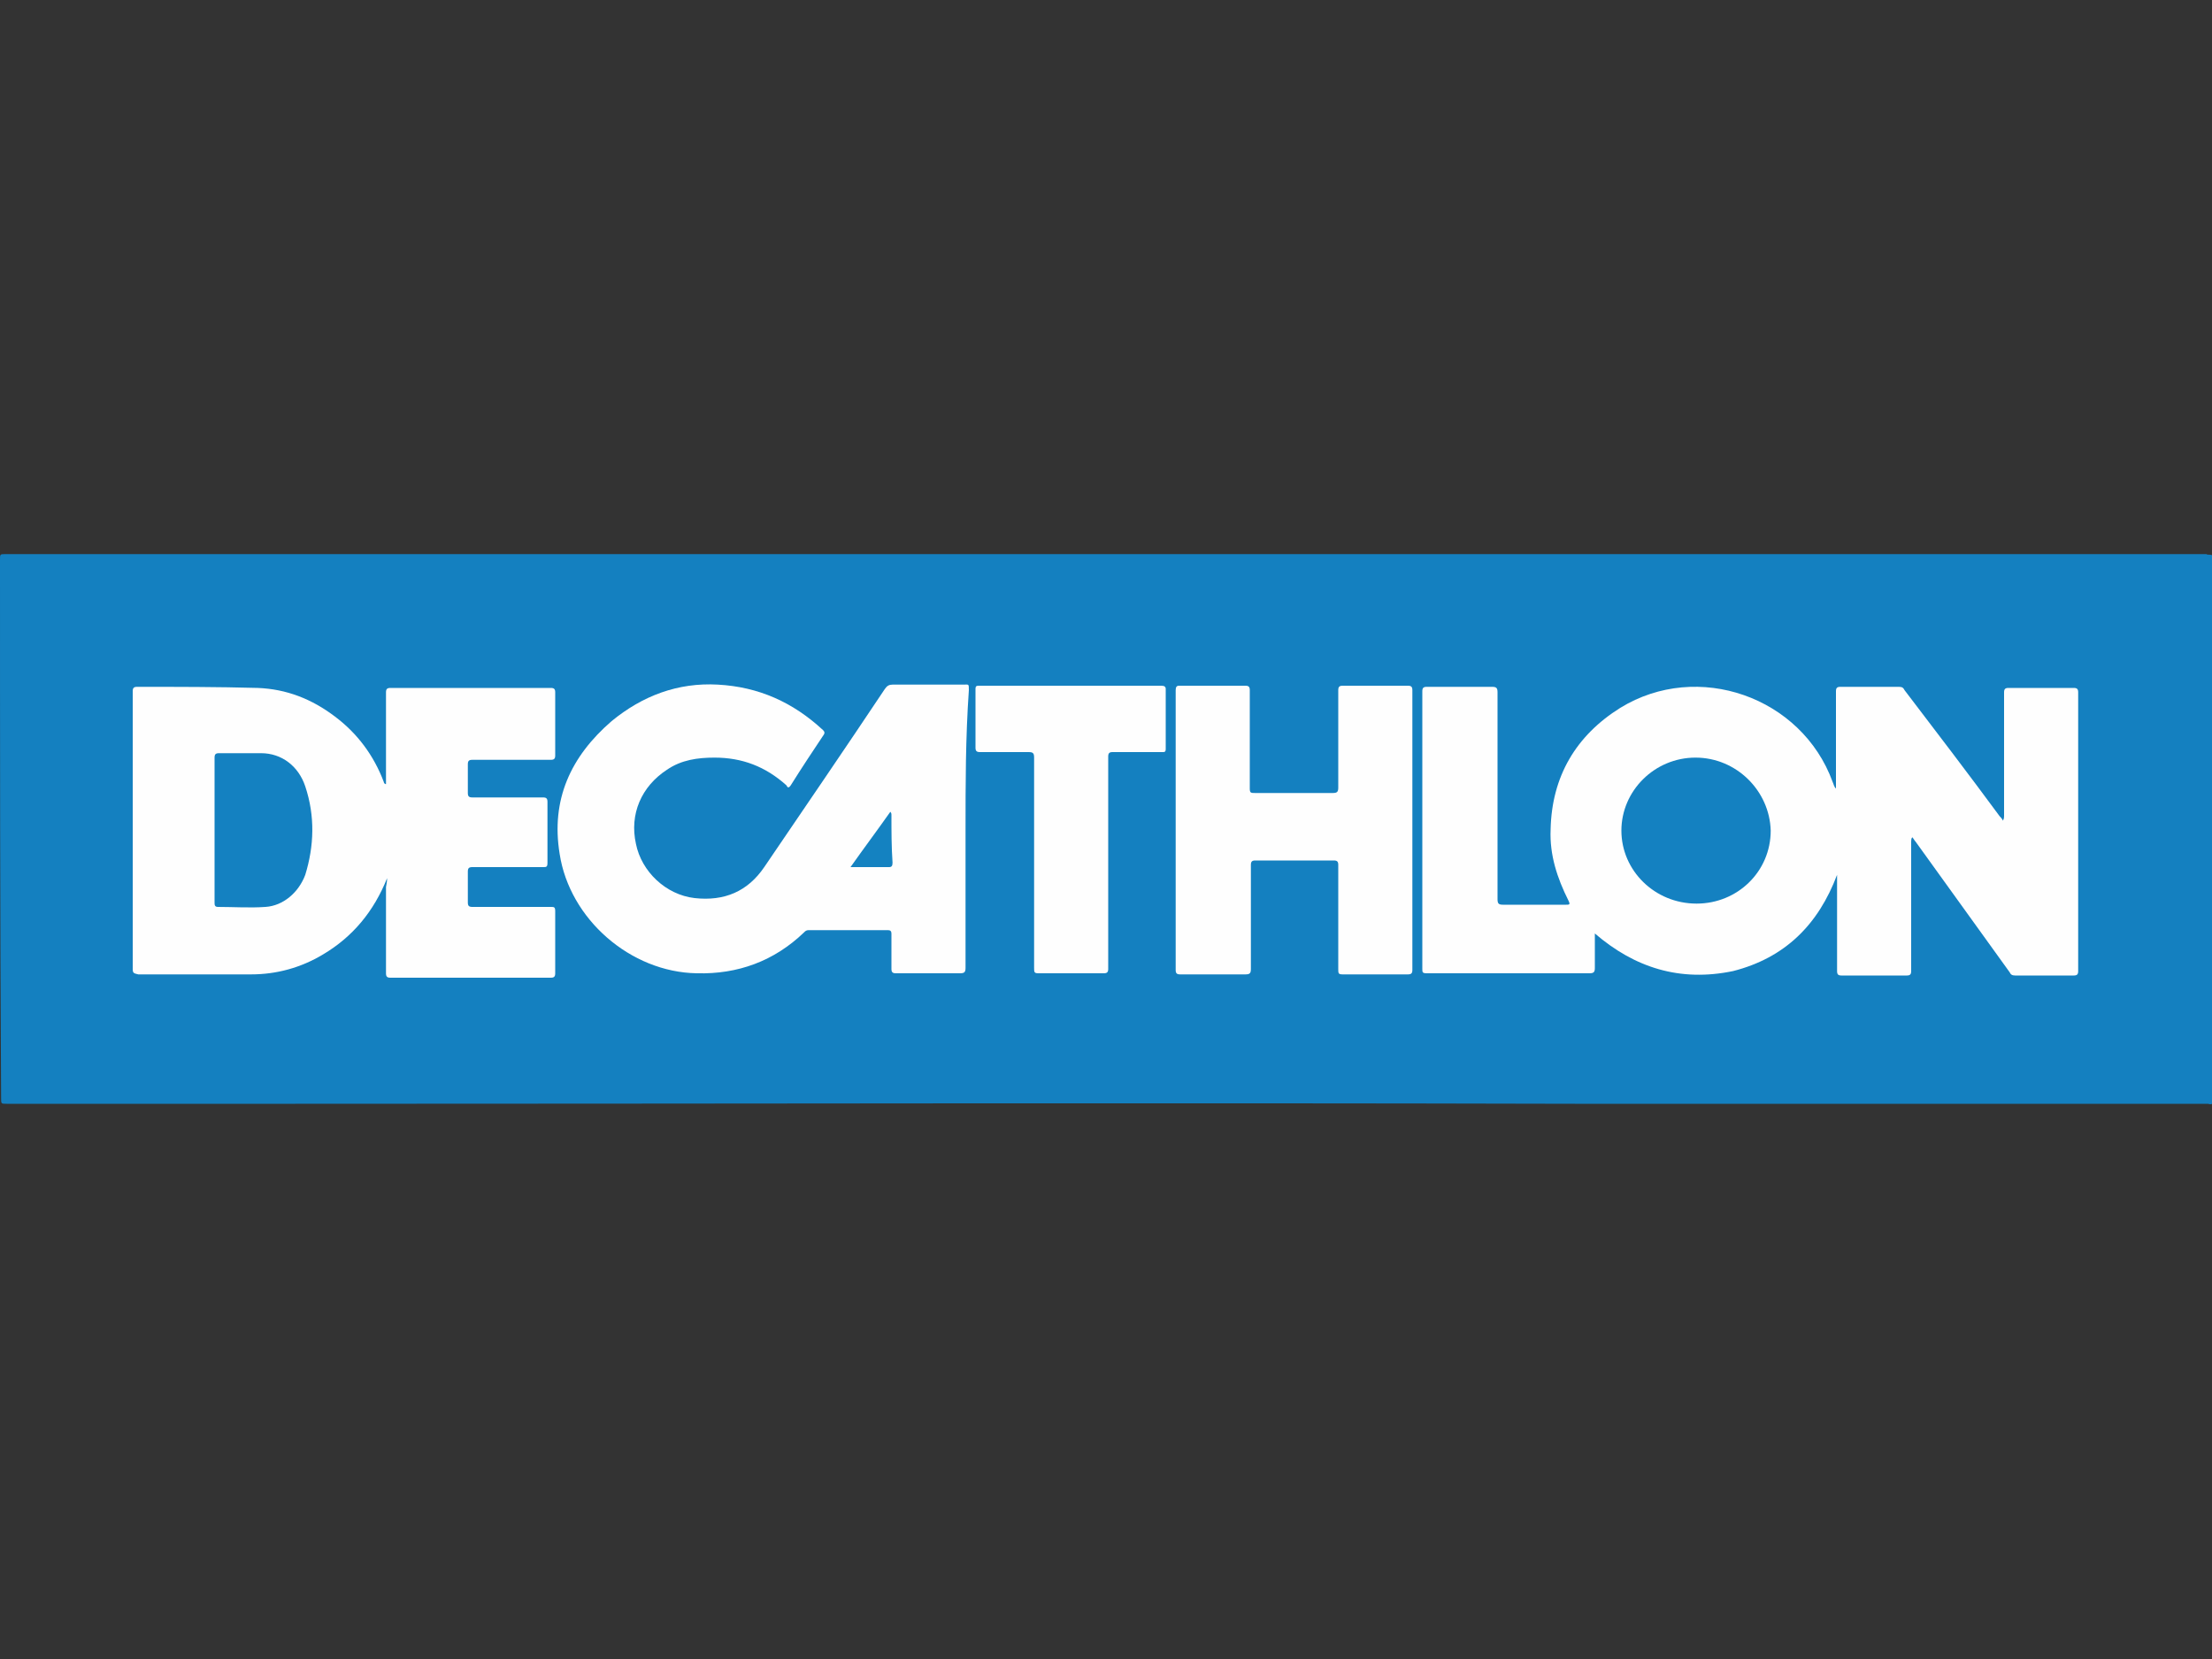
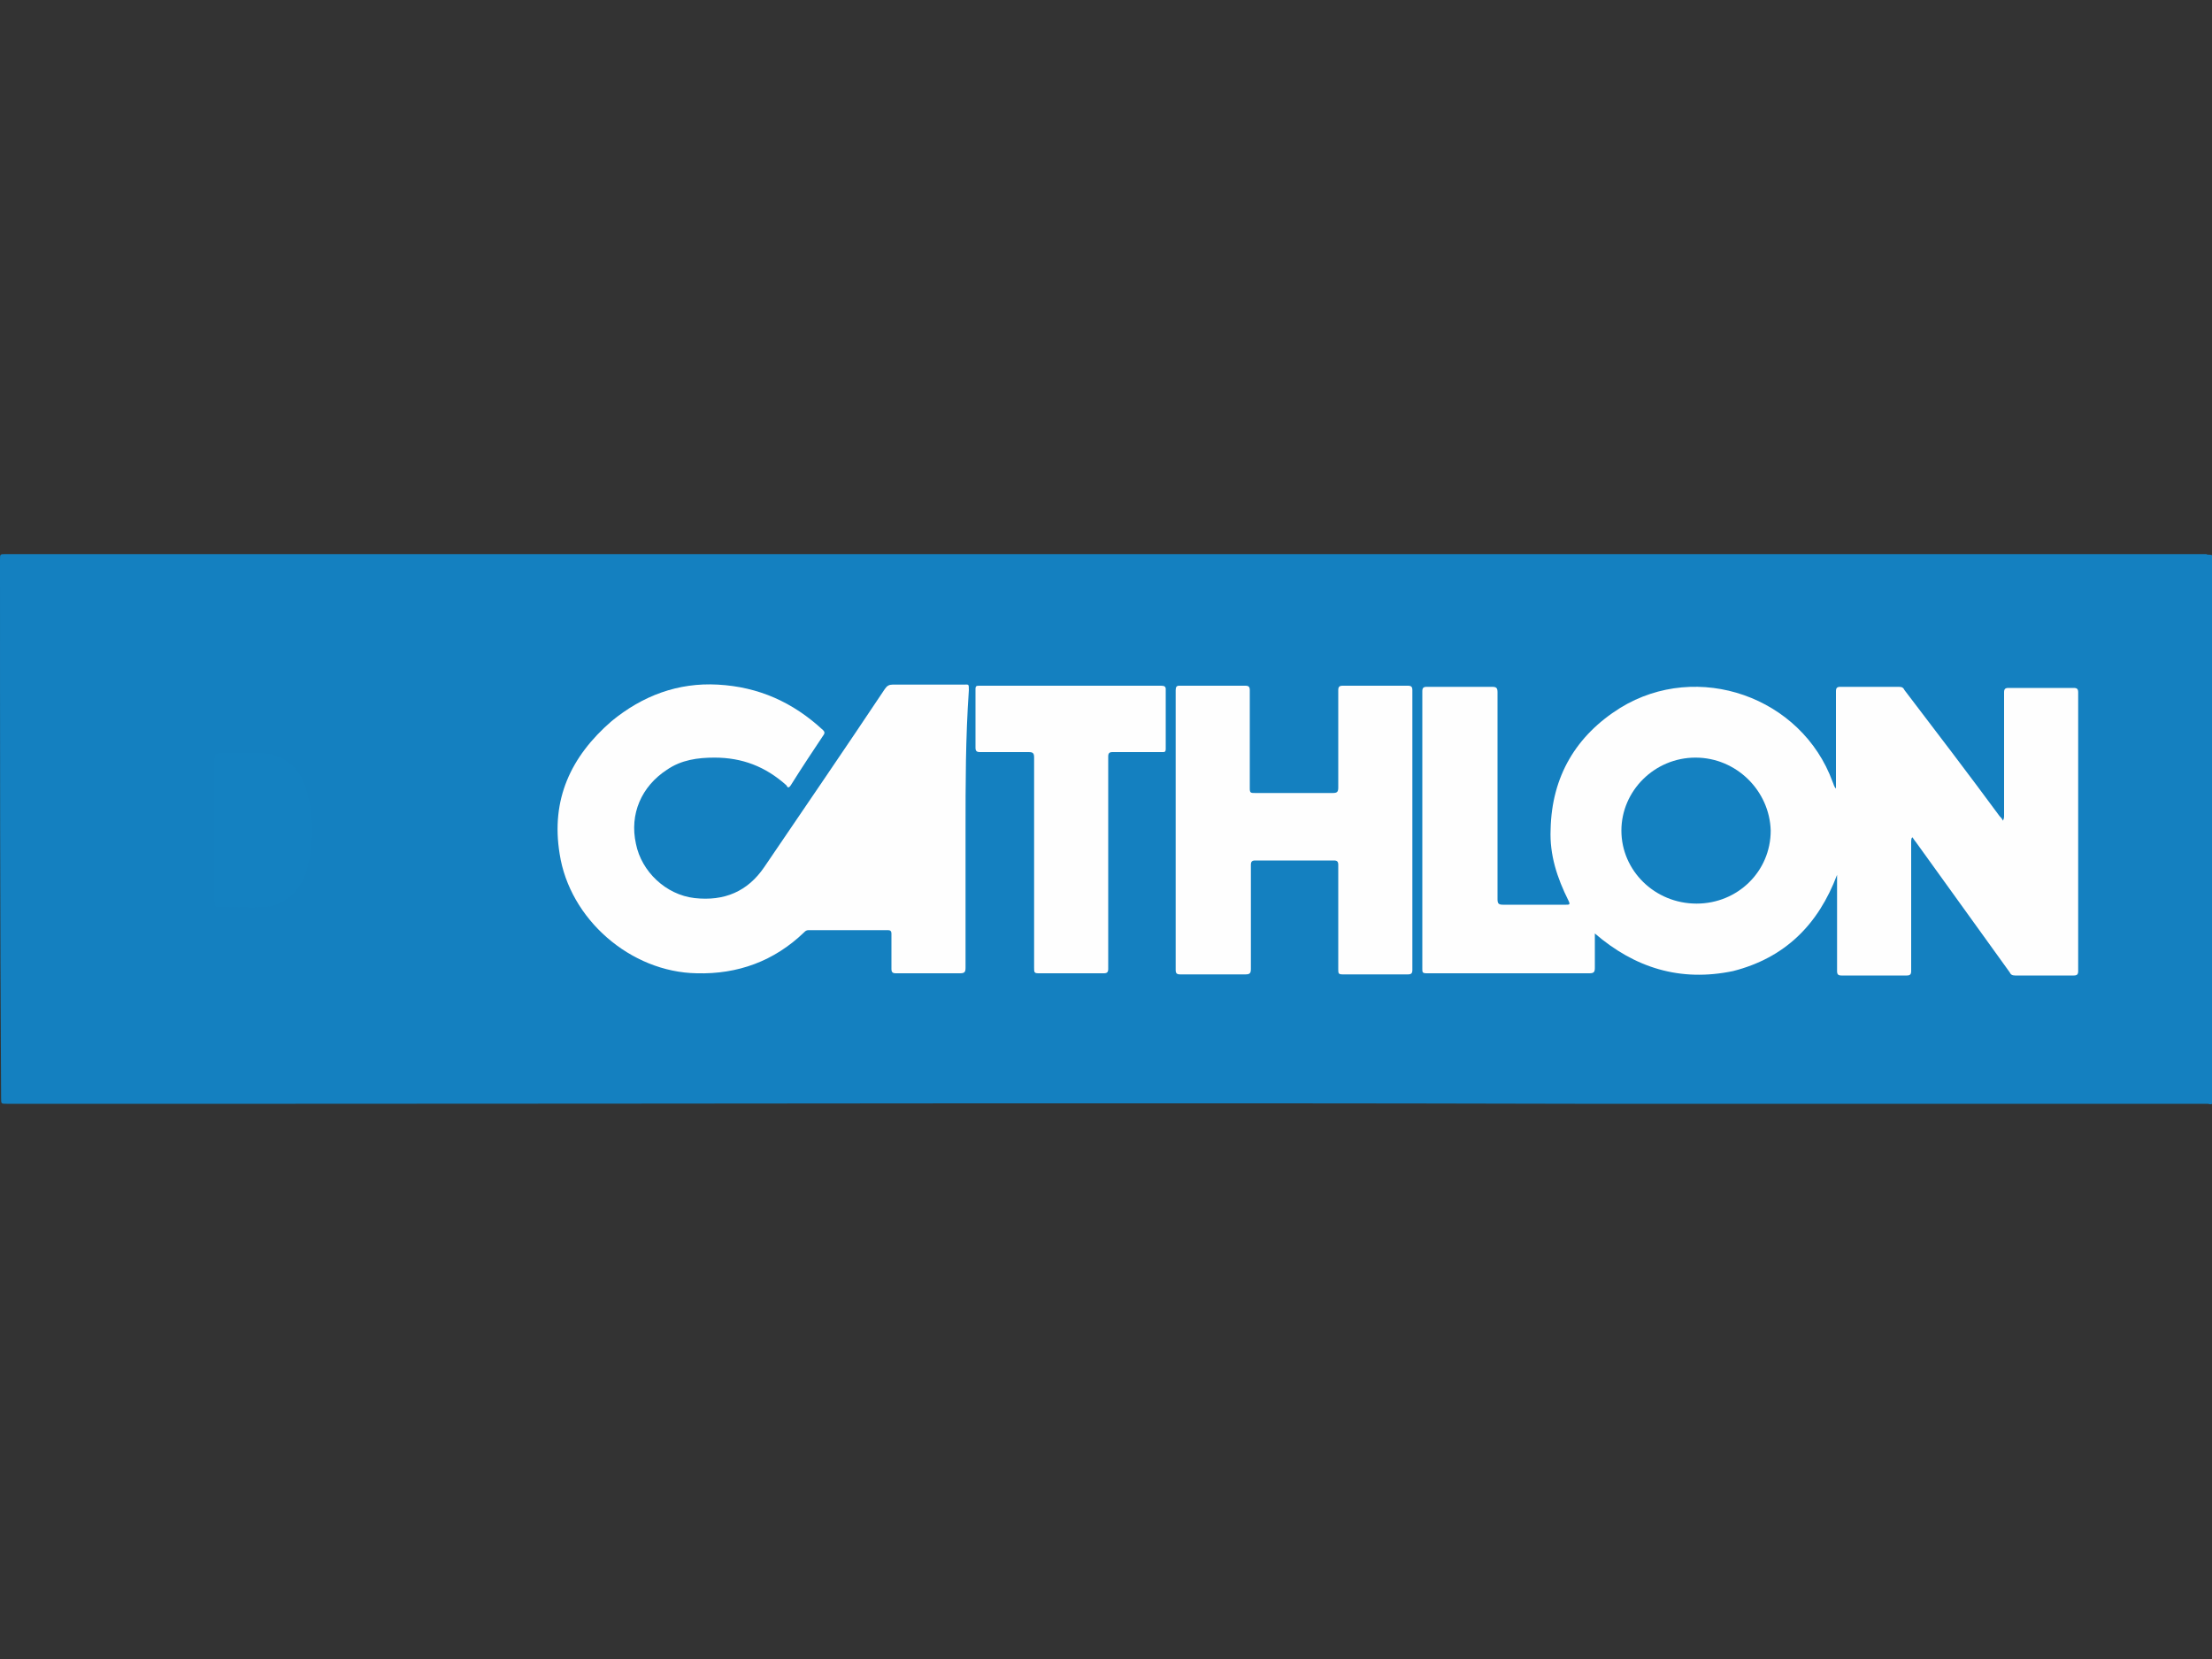
<svg xmlns="http://www.w3.org/2000/svg" version="1.1" id="Layer_1" x="0px" y="0px" viewBox="0 0 200 150" style="enable-background:new 0 0 200 150;" xml:space="preserve">
  <rect x="0" y="0" width="200" height="150" fill="#333333" stroke="none" />
  <style type="text/css">
	.st0{fill:#1480C0;}
	.st1{fill:#FEFEFE;}
	.st2{fill:#1481C1;}
	.st3{fill:#1482C1;}
</style>
  <g>
    <path class="st0" d="M200,50.2c0,16.5,0,33.1,0,49.6c-0.1,0.1-0.3,0-0.4,0c-19.1,0-38.1,0-57.2,0c-38.6-0.1-77.1,0-115.7,0   c-8.7,0-17.4,0-26.1,0c-0.5,0-0.5,0-0.5-0.5C0,83,0,66.8,0,50.6c0-0.5,0-0.5,0.5-0.5c9.9,0,19.8,0,29.7,0c56.4,0,112.8,0,169.3,0   C199.6,50.2,199.8,50.1,200,50.2z" />
    <path class="st1" d="M144.2,84.4c0,1.1,0,2.1,0,3.1c0,0.4-0.1,0.5-0.5,0.5c-4.9,0-9.8,0-14.7,0c-0.4,0-0.4-0.1-0.4-0.4   c0-8.4,0-16.8,0-25.1c0-0.3,0.1-0.4,0.4-0.4c2,0,4,0,5.9,0c0.4,0,0.5,0.1,0.5,0.5c0,6.2,0,12.5,0,18.7c0,0.4,0.1,0.5,0.5,0.5   c1.9,0,3.8,0,5.7,0c0.3,0,0.4,0,0.2-0.4c-1-2-1.7-4.1-1.6-6.4c0.1-4.8,2.3-8.5,6.3-11c7-4.3,16.4-1,19.2,6.7   c0.1,0.2,0.1,0.4,0.3,0.6c0-0.1,0-0.2,0-0.4c0-2.8,0-5.6,0-8.4c0-0.3,0.1-0.4,0.4-0.4c1.8,0,3.6,0,5.3,0c0.3,0,0.4,0.1,0.5,0.3   c2.9,3.8,5.8,7.6,8.6,11.4c0.1,0.1,0.2,0.2,0.3,0.4c0.1-0.2,0.1-0.3,0.1-0.5c0-3.7,0-7.4,0-11.1c0-0.3,0.1-0.4,0.4-0.4   c2,0,3.9,0,5.9,0c0.3,0,0.4,0.1,0.4,0.4c0,8.4,0,16.8,0,25.2c0,0.3-0.1,0.4-0.4,0.4c-1.8,0-3.6,0-5.3,0c-0.3,0-0.4-0.1-0.5-0.3   c-2.8-3.9-5.7-7.9-8.5-11.8c-0.1-0.1-0.2-0.3-0.3-0.4c-0.1,0.1-0.1,0.3-0.1,0.4c0,3.9,0,7.8,0,11.7c0,0.3-0.1,0.4-0.4,0.4   c-2,0-4,0-5.9,0c-0.3,0-0.4-0.1-0.4-0.4c0-2.8,0-5.6,0-8.3c0-0.1,0-0.3,0-0.4c-1.7,4.5-4.7,7.5-9.4,8.7   C151.9,88.8,147.8,87.5,144.2,84.4z" />
-     <path class="st1" d="M35,79.4c-1.2,3-3.1,5.3-5.8,6.9c-2,1.2-4.2,1.8-6.5,1.8c-3.4,0-6.8,0-10.2,0C12.1,88,12,88,12,87.6   c0-8.4,0-16.8,0-25.1c0-0.3,0.1-0.4,0.4-0.4c3.6,0,7.3,0,10.9,0.1c2.6,0.1,4.9,1,7,2.6c2,1.5,3.5,3.5,4.4,5.9   c0,0.1,0.1,0.2,0.2,0.2c0-0.1,0-0.3,0-0.4c0-2.6,0-5.3,0-7.9c0-0.3,0.1-0.4,0.4-0.4c4.8,0,9.7,0,14.5,0c0.3,0,0.4,0.1,0.4,0.4   c0,1.9,0,3.8,0,5.7c0,0.3-0.1,0.4-0.4,0.4c-2.4,0-4.8,0-7.1,0c-0.3,0-0.4,0.1-0.4,0.4c0,0.9,0,1.7,0,2.6c0,0.3,0.1,0.4,0.4,0.4   c2.1,0,4.3,0,6.4,0c0.3,0,0.4,0.1,0.4,0.4c0,1.8,0,3.7,0,5.5c0,0.4-0.1,0.4-0.4,0.4c-2.1,0-4.2,0-6.4,0c-0.3,0-0.4,0.1-0.4,0.4   c0,0.9,0,1.9,0,2.8c0,0.3,0.1,0.4,0.4,0.4c2.4,0,4.7,0,7.1,0c0.3,0,0.4,0,0.4,0.4c0,1.9,0,3.7,0,5.6c0,0.3-0.1,0.4-0.4,0.4   c-4.8,0-9.7,0-14.5,0c-0.3,0-0.4-0.1-0.4-0.4c0-2.6,0-5.2,0-7.8C35,79.7,35,79.5,35,79.4z" />
    <path class="st1" d="M87.3,75c0,4.2,0,8.3,0,12.5c0,0.4-0.1,0.5-0.5,0.5c-1.9,0-3.9,0-5.8,0c-0.3,0-0.4-0.1-0.4-0.4   c0-1.1,0-2.1,0-3.2c0-0.2-0.1-0.3-0.3-0.3c-2.4,0-4.8,0-7.2,0c-0.2,0-0.3,0.1-0.4,0.2c-2.7,2.6-6,3.8-9.7,3.7   c-6-0.1-11.5-4.9-12.4-10.8c-0.8-4.9,1-8.8,4.7-12c2.8-2.3,6-3.5,9.6-3.3c3.7,0.2,6.8,1.6,9.5,4.1c0.1,0.1,0.2,0.2,0.1,0.4   c-1,1.5-2,3-3,4.6c-0.2,0.3-0.3,0.2-0.4,0c-1.9-1.7-4-2.5-6.5-2.5c-1.5,0-3,0.2-4.3,1.1c-2.3,1.5-3.4,4-2.8,6.7   c0.5,2.5,2.7,4.6,5.3,4.9c2.7,0.3,4.8-0.6,6.3-2.8c3.6-5.3,7.3-10.7,10.9-16.1c0.2-0.3,0.4-0.4,0.7-0.4c2.1,0,4.3,0,6.4,0   c0.5,0,0.5-0.1,0.5,0.5C87.3,66.7,87.3,70.9,87.3,75z" />
    <path class="st1" d="M127.7,75.1c0,4.2,0,8.4,0,12.6c0,0.3-0.1,0.4-0.4,0.4c-2,0-3.9,0-5.9,0c-0.4,0-0.4-0.1-0.4-0.5   c0-3.1,0-6.3,0-9.4c0-0.3-0.1-0.4-0.4-0.4c-2.4,0-4.7,0-7.1,0c-0.3,0-0.4,0.1-0.4,0.4c0,3.1,0,6.2,0,9.4c0,0.4-0.1,0.5-0.5,0.5   c-2,0-4,0-5.9,0c-0.3,0-0.4-0.1-0.4-0.4c0-8.4,0-16.8,0-25.3c0-0.3,0.1-0.4,0.3-0.4c2,0,4,0,6,0c0.3,0,0.4,0.1,0.4,0.4   c0,3,0,5.9,0,8.9c0,0.4,0.1,0.4,0.5,0.4c2.3,0,4.7,0,7,0c0.4,0,0.5-0.1,0.5-0.5c0-2.9,0-5.9,0-8.8c0-0.3,0.1-0.4,0.4-0.4   c2,0,4,0,5.9,0c0.3,0,0.4,0.1,0.4,0.4C127.7,66.6,127.7,70.8,127.7,75.1z" />
    <path class="st1" d="M100.2,78.1c0,3.2,0,6.3,0,9.5c0,0.3-0.1,0.4-0.4,0.4c-2,0-3.9,0-5.9,0c-0.4,0-0.4-0.1-0.4-0.5   c0-6.3,0-12.7,0-19c0-0.4-0.1-0.5-0.5-0.5c-1.5,0-2.9,0-4.4,0c-0.3,0-0.4-0.1-0.4-0.4c0-1.8,0-3.6,0-5.3c0-0.3,0.1-0.3,0.4-0.3   c5.5,0,10.9,0,16.4,0c0.3,0,0.4,0.1,0.4,0.3c0,1.8,0,3.6,0,5.4c0,0.3-0.1,0.3-0.3,0.3c-1.5,0-3,0-4.5,0c-0.3,0-0.4,0.1-0.4,0.4   C100.2,71.7,100.2,74.9,100.2,78.1z" />
    <path class="st2" d="M146.6,75.1c0-3.6,3-6.6,6.7-6.6c3.7,0,6.7,3,6.8,6.6c0,3.7-3,6.6-6.7,6.6C149.6,81.7,146.6,78.7,146.6,75.1z" />
    <path class="st2" d="M19.4,75.1c0-2.2,0-4.4,0-6.6c0-0.3,0.1-0.4,0.4-0.4c1.3,0,2.5,0,3.8,0c1.9,0,3.4,1.2,4,3c0.9,2.7,0.8,5.4,0,8   C27,80.7,25.6,81.9,24,82c-1.4,0.1-2.9,0-4.3,0c-0.3,0-0.3-0.2-0.3-0.4C19.4,79.5,19.4,77.3,19.4,75.1z" />
-     <path class="st3" d="M76.9,78.4c1.2-1.7,2.4-3.3,3.6-5c0.1,0.1,0.1,0.2,0.1,0.3c0,1.4,0,2.9,0.1,4.3c0,0.3-0.1,0.4-0.3,0.4   C79.2,78.4,78.1,78.4,76.9,78.4z" />
  </g>
</svg>